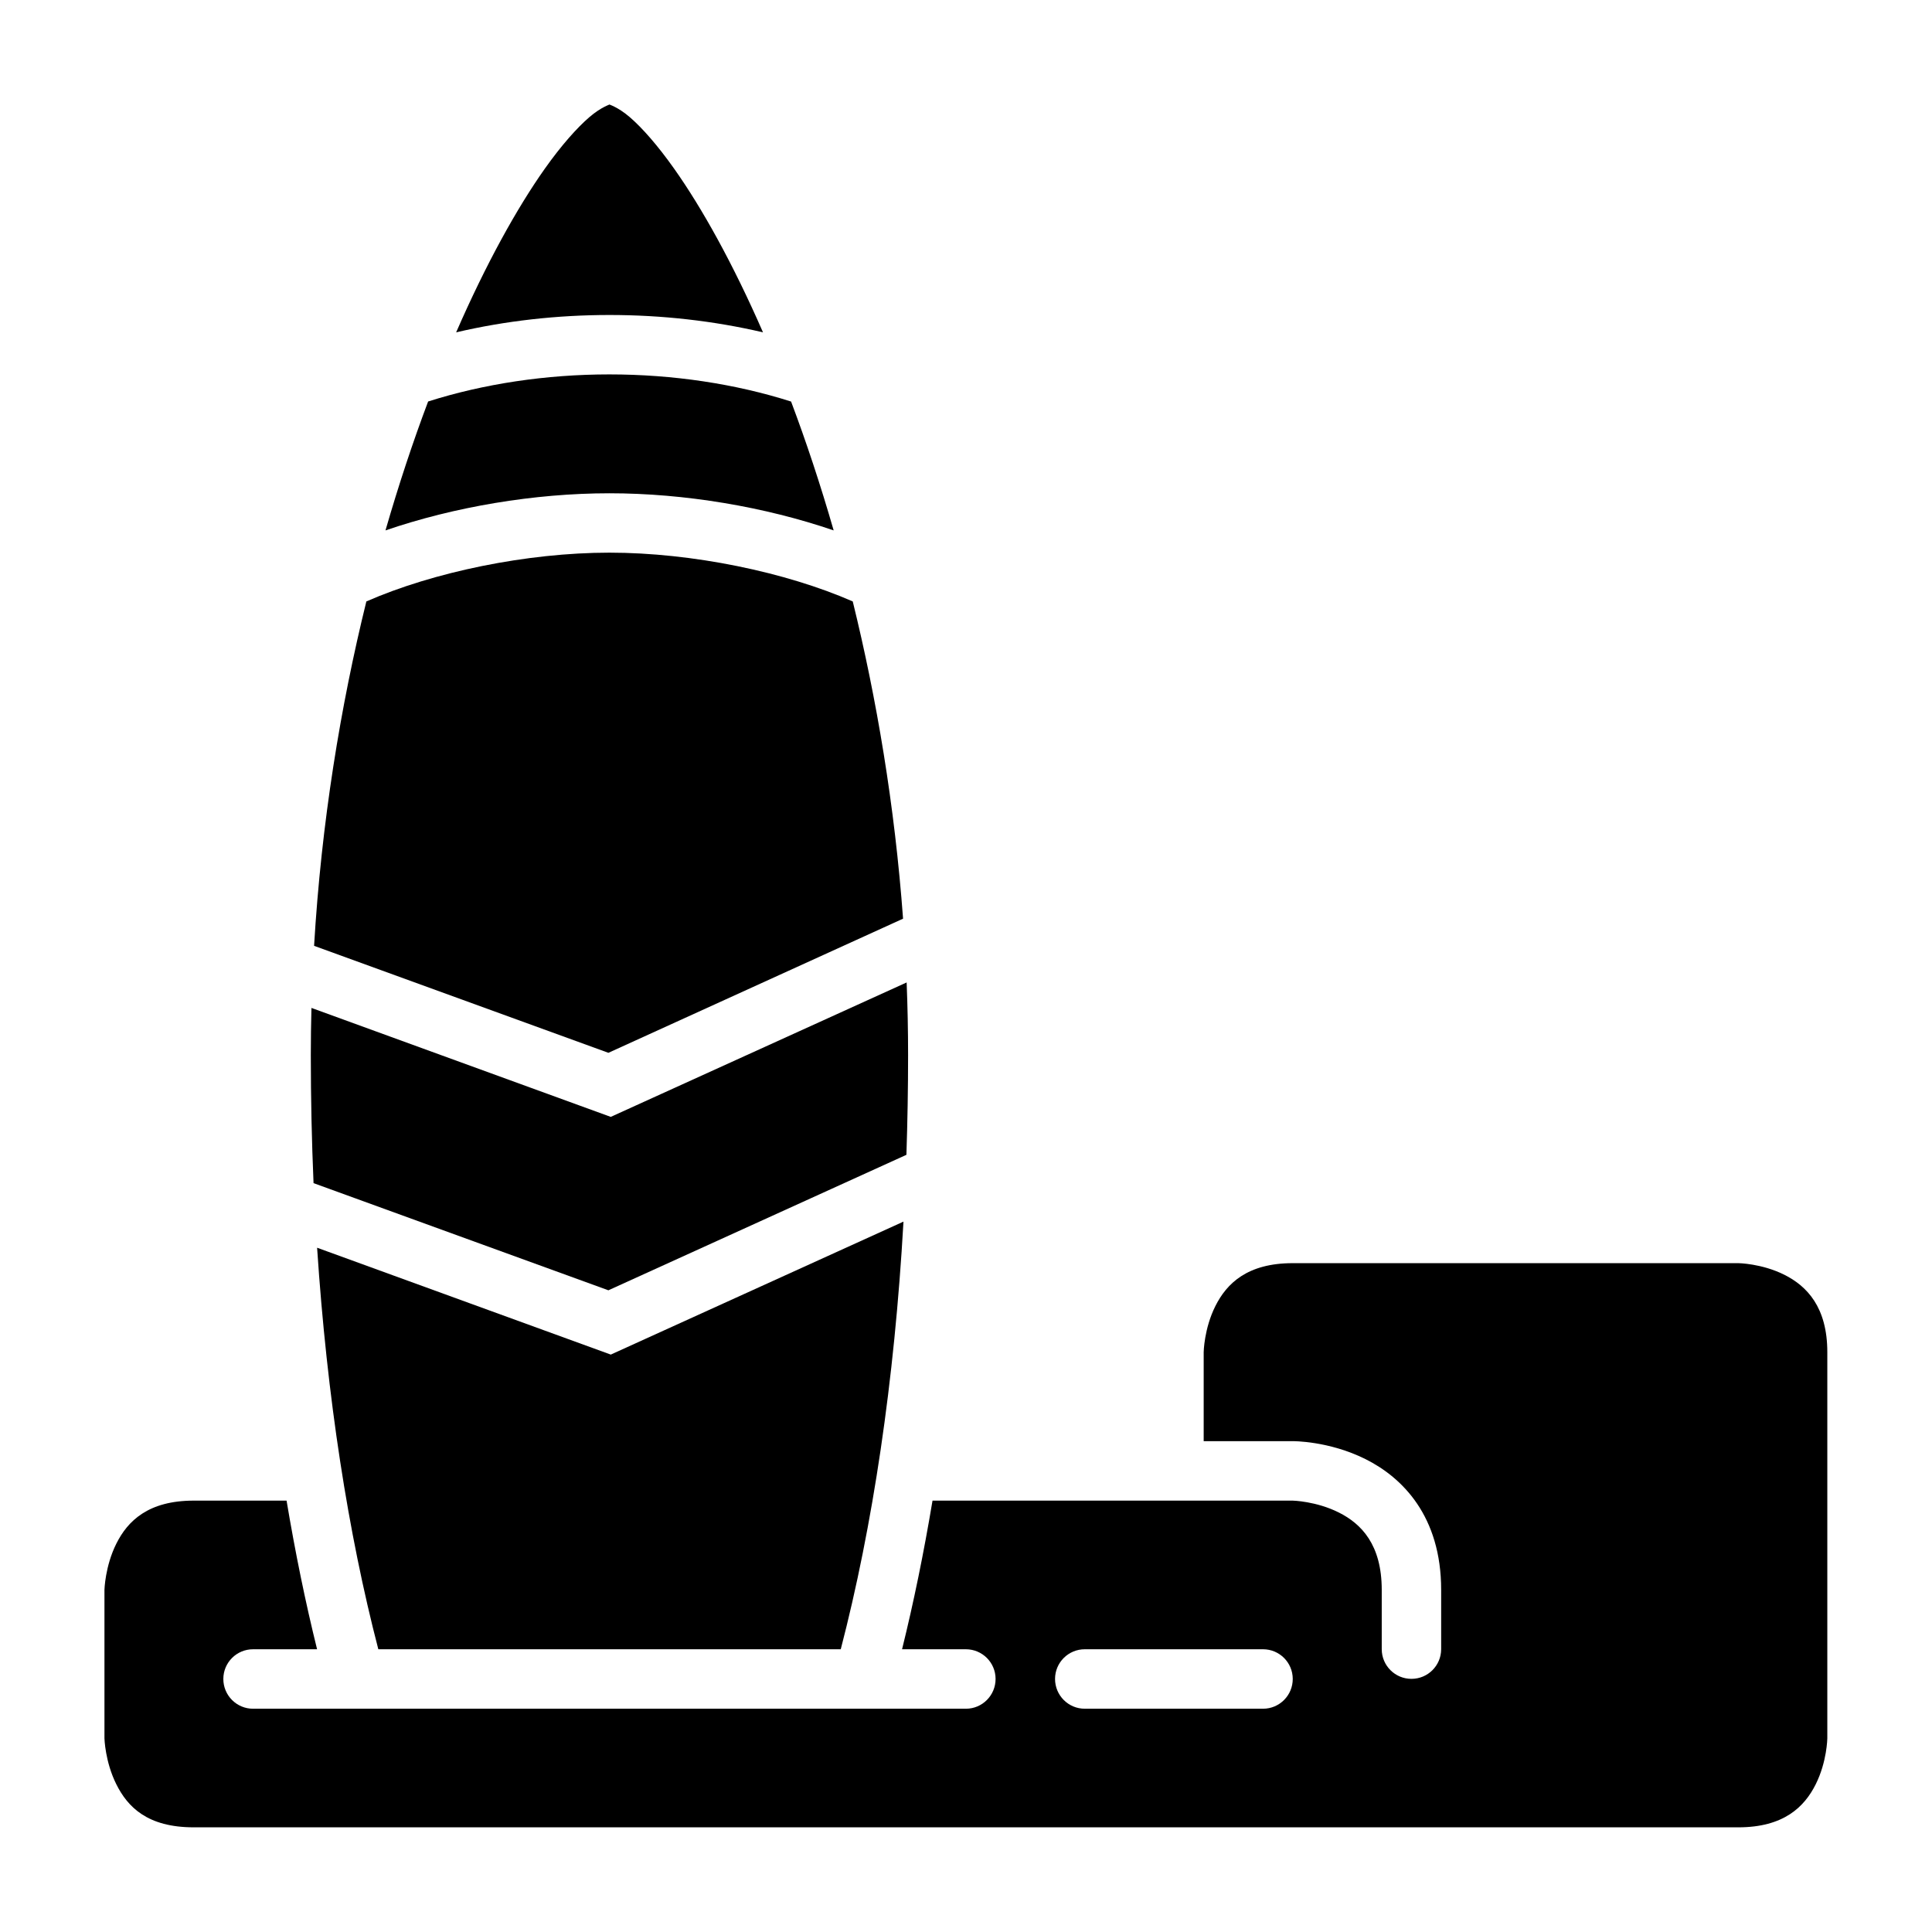
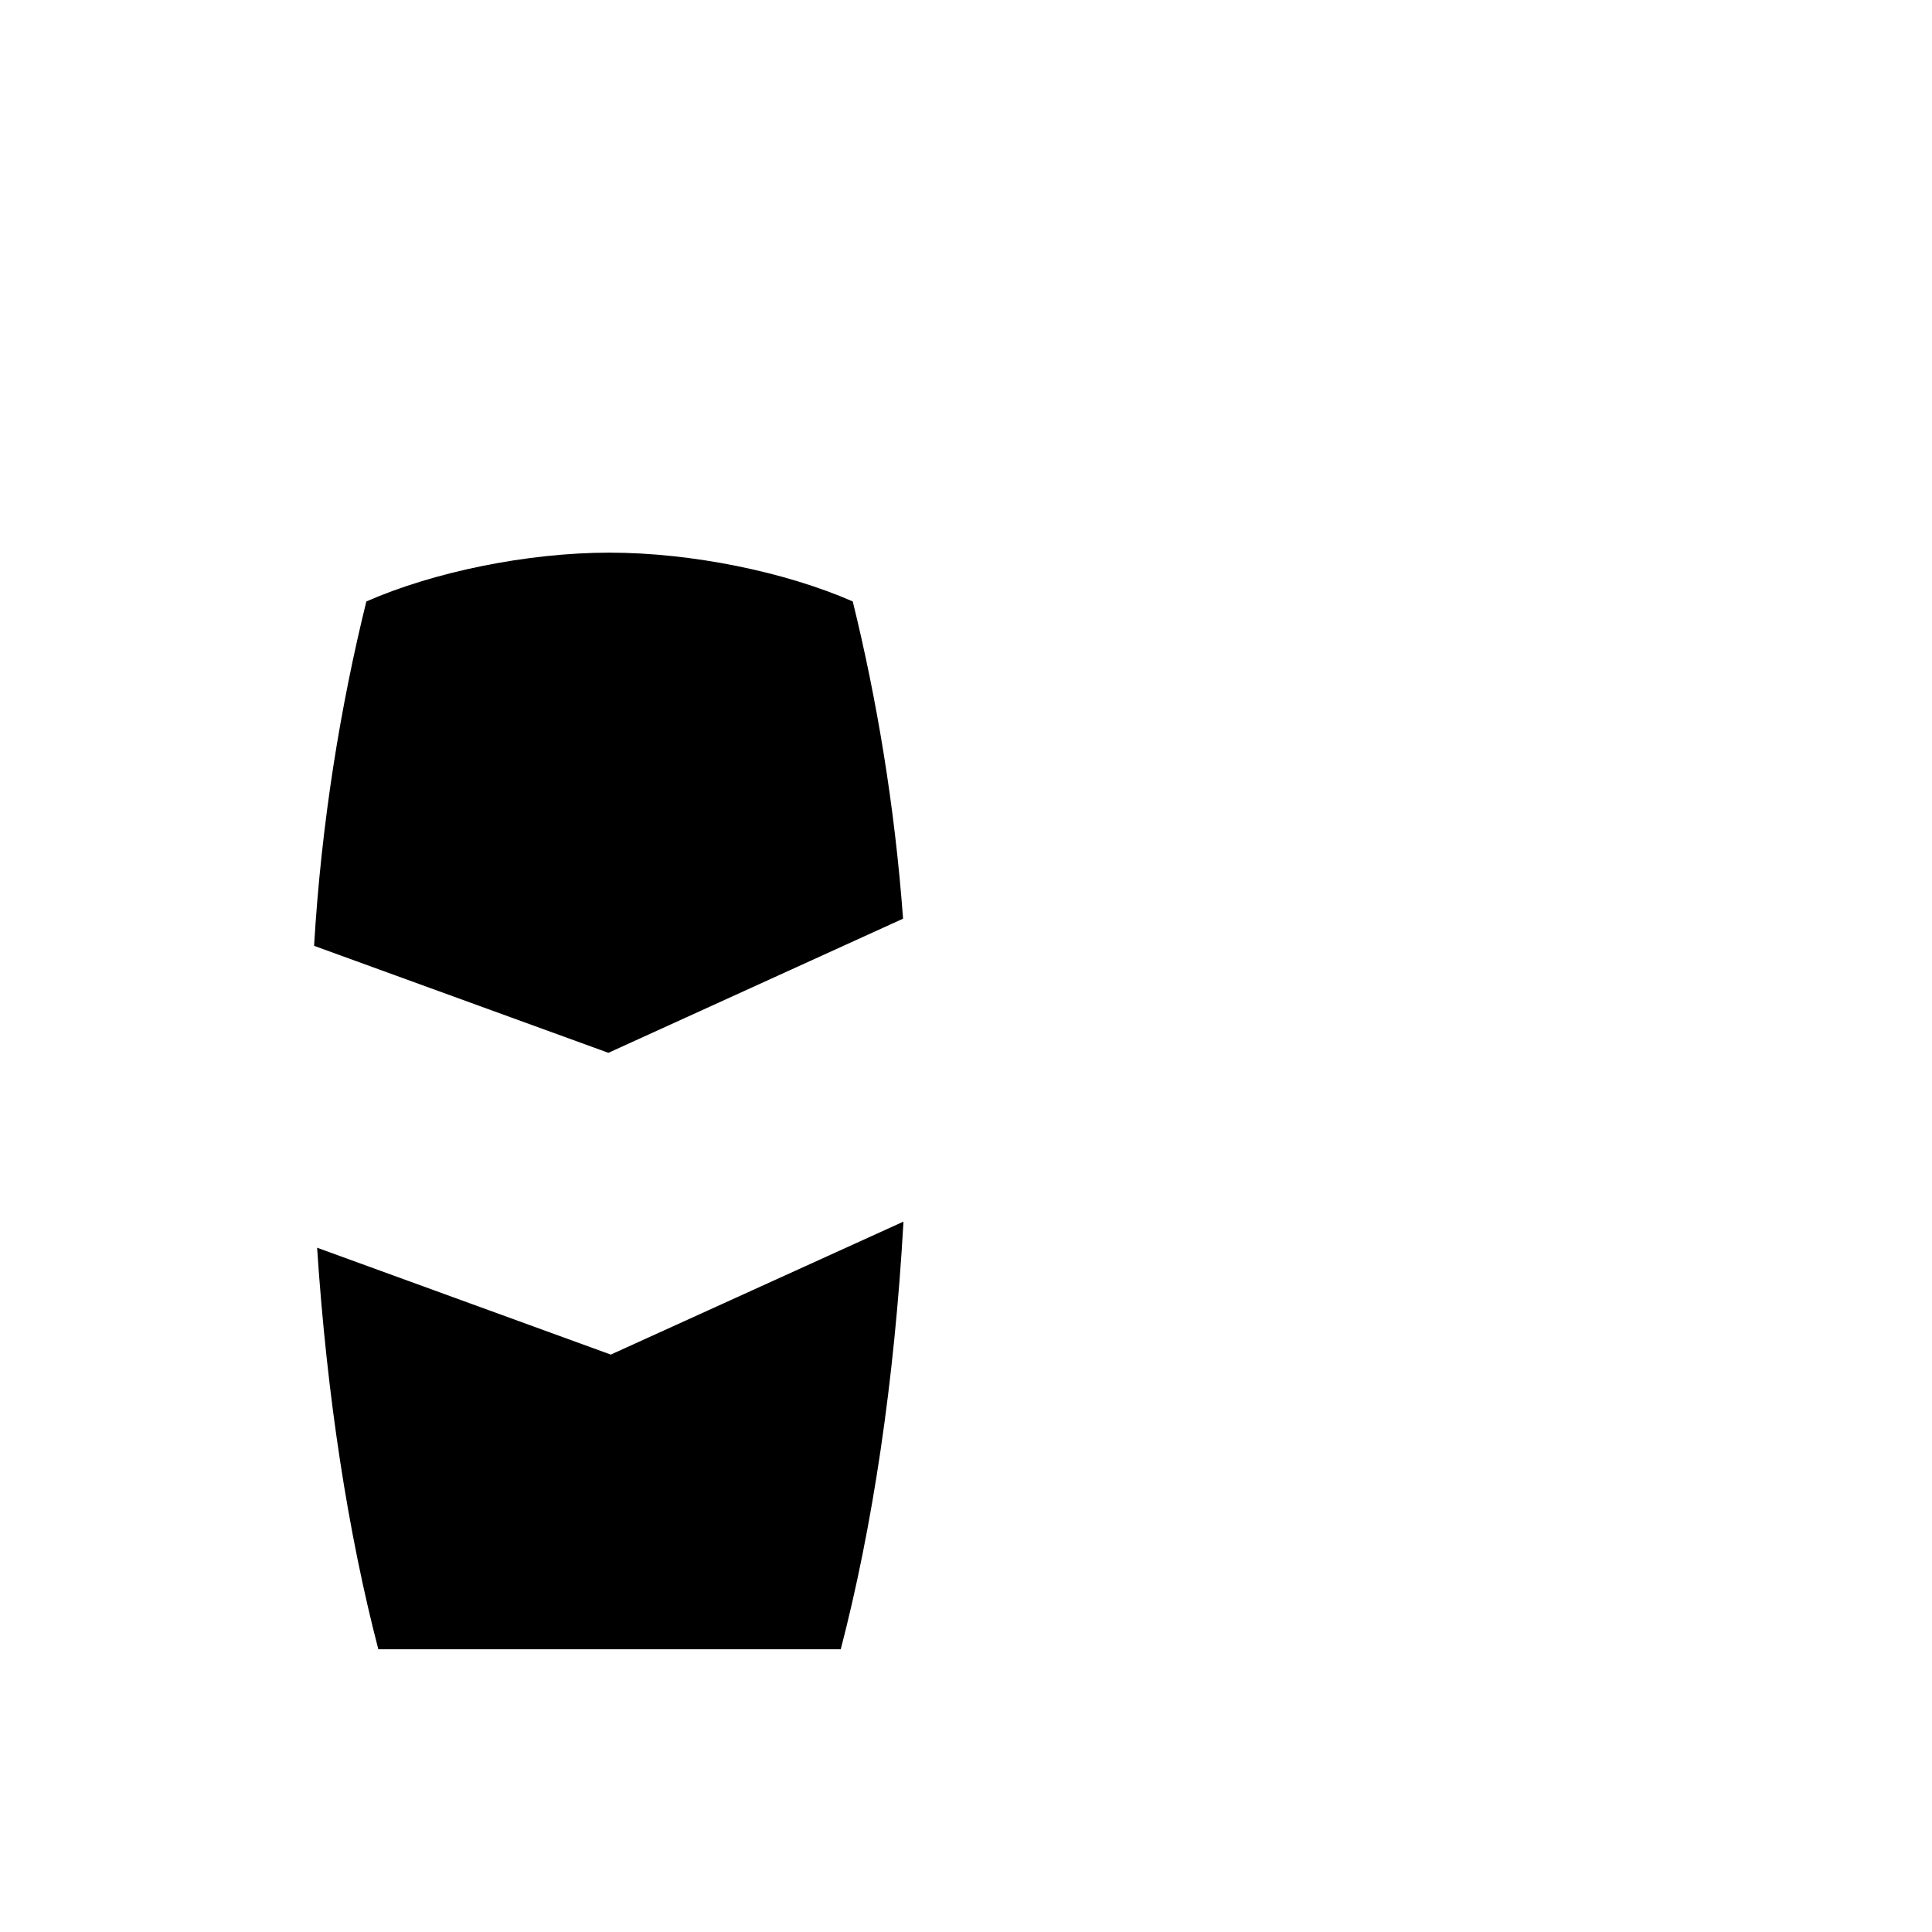
<svg xmlns="http://www.w3.org/2000/svg" fill="#000000" width="800px" height="800px" version="1.1" viewBox="144 144 512 512">
  <g>
-     <path d="m486.59 478.75c-12.031 0-17.512 5.383-20.508 11.379-3 5.992-3.094 12.207-3.094 12.207v23.586h23.602s9.547-0.109 19.297 4.766 20.035 15.102 20.035 34.641v15.742c-0.016 4.328-3.516 7.828-7.844 7.84-4.348 0.02-7.887-3.492-7.902-7.84v-15.742c0-11.973-5.398-17.516-11.395-20.512-5.992-3-12.191-3.137-12.191-3.137h-95.461c-2.312 13.836-5.008 27.02-8.074 39.391h16.945c4.324 0.016 7.824 3.516 7.84 7.84 0.016 4.352-3.492 7.906-7.84 7.918h-188.91c-4.371 0.02-7.922-3.543-7.902-7.918 0.016-4.348 3.551-7.856 7.902-7.84h16.941c-3.066-12.371-5.769-25.555-8.086-39.391h-24.602c-12.059 0-17.512 5.398-20.508 11.395-3 5.992-3.152 12.254-3.152 12.254v39.344s0.152 6.195 3.152 12.191c2.996 5.996 8.23 11.395 20.508 11.395h409.33c12.016 0 17.512-5.398 20.508-11.395 3-5.996 3.078-12.191 3.078-12.191v-102.34c0-11.891-5.398-17.516-11.395-20.512-5.996-2.996-12.191-3.074-12.191-3.074zm-55.086 102.32h47.246c4.324 0.016 7.824 3.516 7.84 7.84 0.02 4.352-3.492 7.906-7.84 7.918h-47.246c-4.375 0.02-7.922-3.543-7.906-7.918 0.016-4.348 3.555-7.856 7.906-7.84z" />
    <path d="m383.43 467.74c-2.391 42.379-8.172 80.844-16.621 113.33h-122.55c-7.984-30.707-13.605-66.762-16.223-106.41l77.828 28.32z" />
-     <path d="m384.27 404.36c0.25 6.352 0.383 12.762 0.383 19.234 0 8.953-0.16 17.766-0.445 26.445l-78.98 35.902-78.137-28.398c-0.477-11.078-0.723-22.402-0.723-33.949 0-4.184 0.062-8.348 0.168-12.484l79.32 28.875z" />
    <path d="m305.52 290.46c21.887 0 46.711 5.144 64.469 12.93 6.316 25.676 11.121 54.02 13.332 84.07l-78.09 35.547-77.996-28.352c1.938-32.723 7.019-63.551 13.852-91.266 17.754-7.789 42.543-12.93 64.438-12.93z" />
-     <path d="m305.52 243.22c16.824 0 33.367 2.496 48.125 7.195 3.984 10.566 7.781 22.008 11.285 34.148-18.215-6.246-39.477-9.84-59.41-9.84-19.93 0-41.164 3.594-59.363 9.84 3.512-12.145 7.312-23.59 11.301-34.164 14.738-4.688 31.266-7.18 48.062-7.18z" />
-     <path d="m305.52 171.68c-0.258 0 2.129 0.566 5.398 3.383 3.266 2.816 7.367 7.465 11.746 13.652 7.379 10.422 15.617 25.215 23.539 43.359-13.008-3.039-26.766-4.598-40.684-4.598-13.91 0-27.648 1.559-40.637 4.598 7.91-18.141 16.117-32.934 23.492-43.359 4.379-6.188 8.527-10.836 11.793-13.652s5.609-3.383 5.352-3.383z" />
  </g>
</svg>